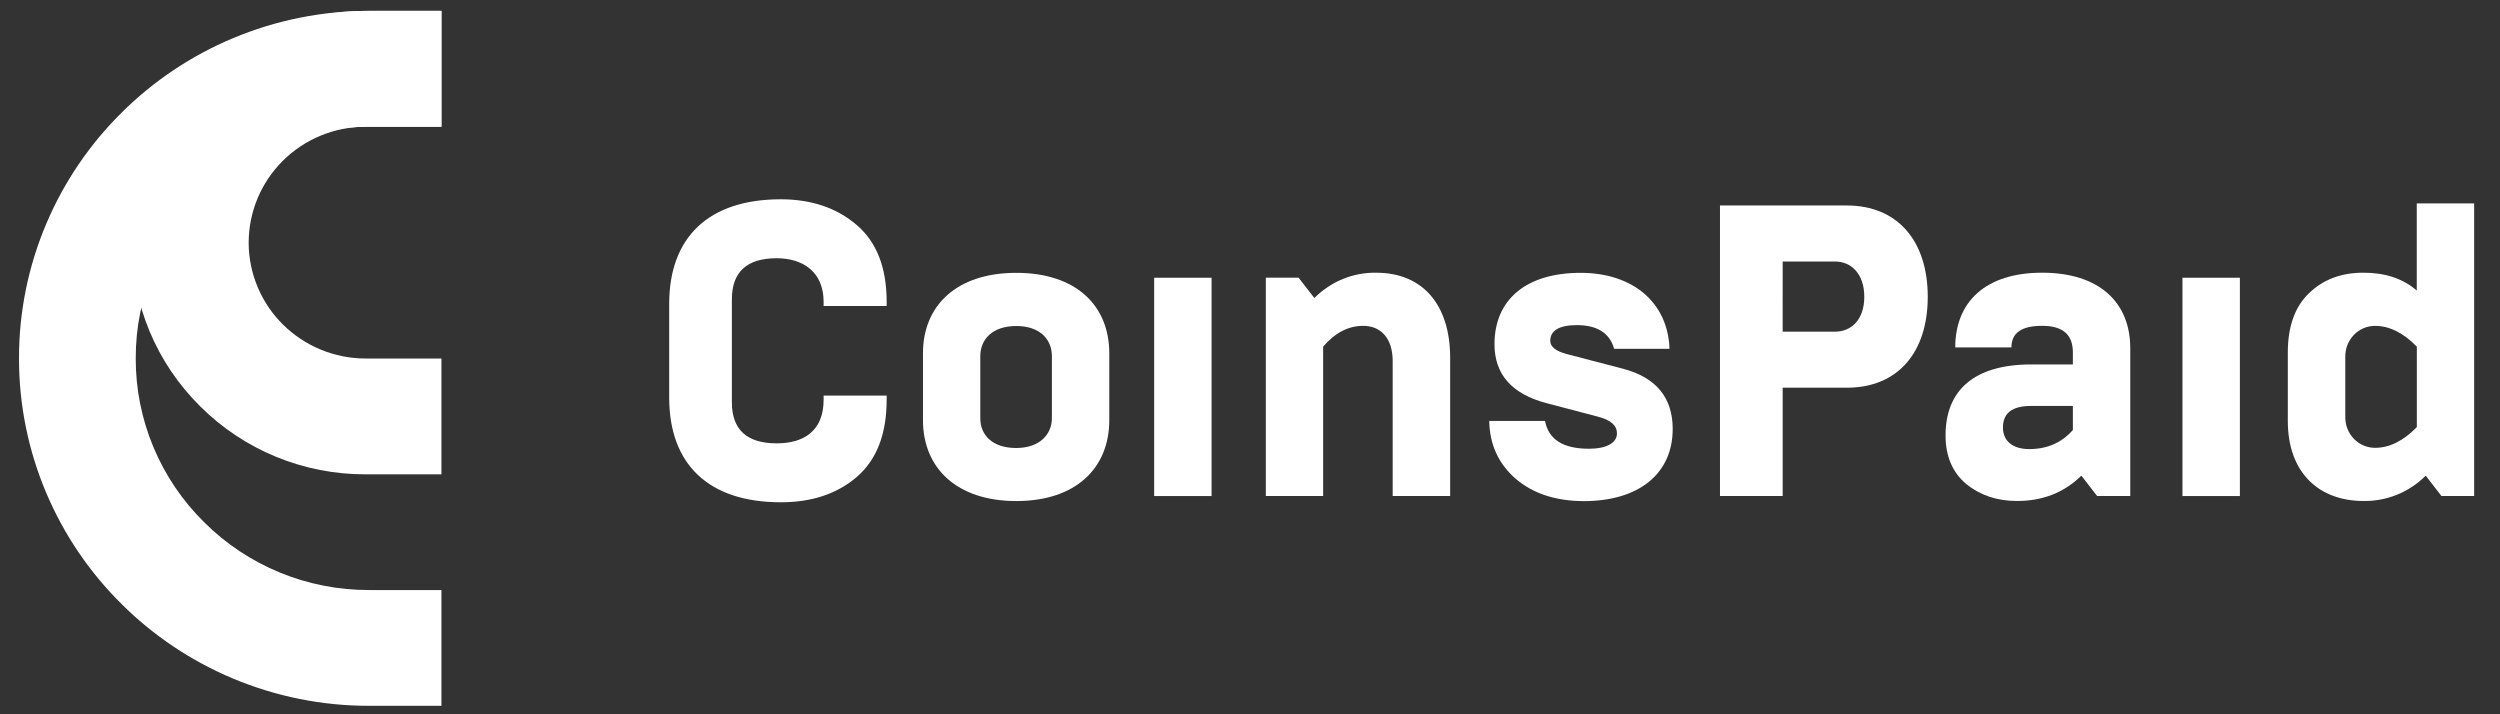
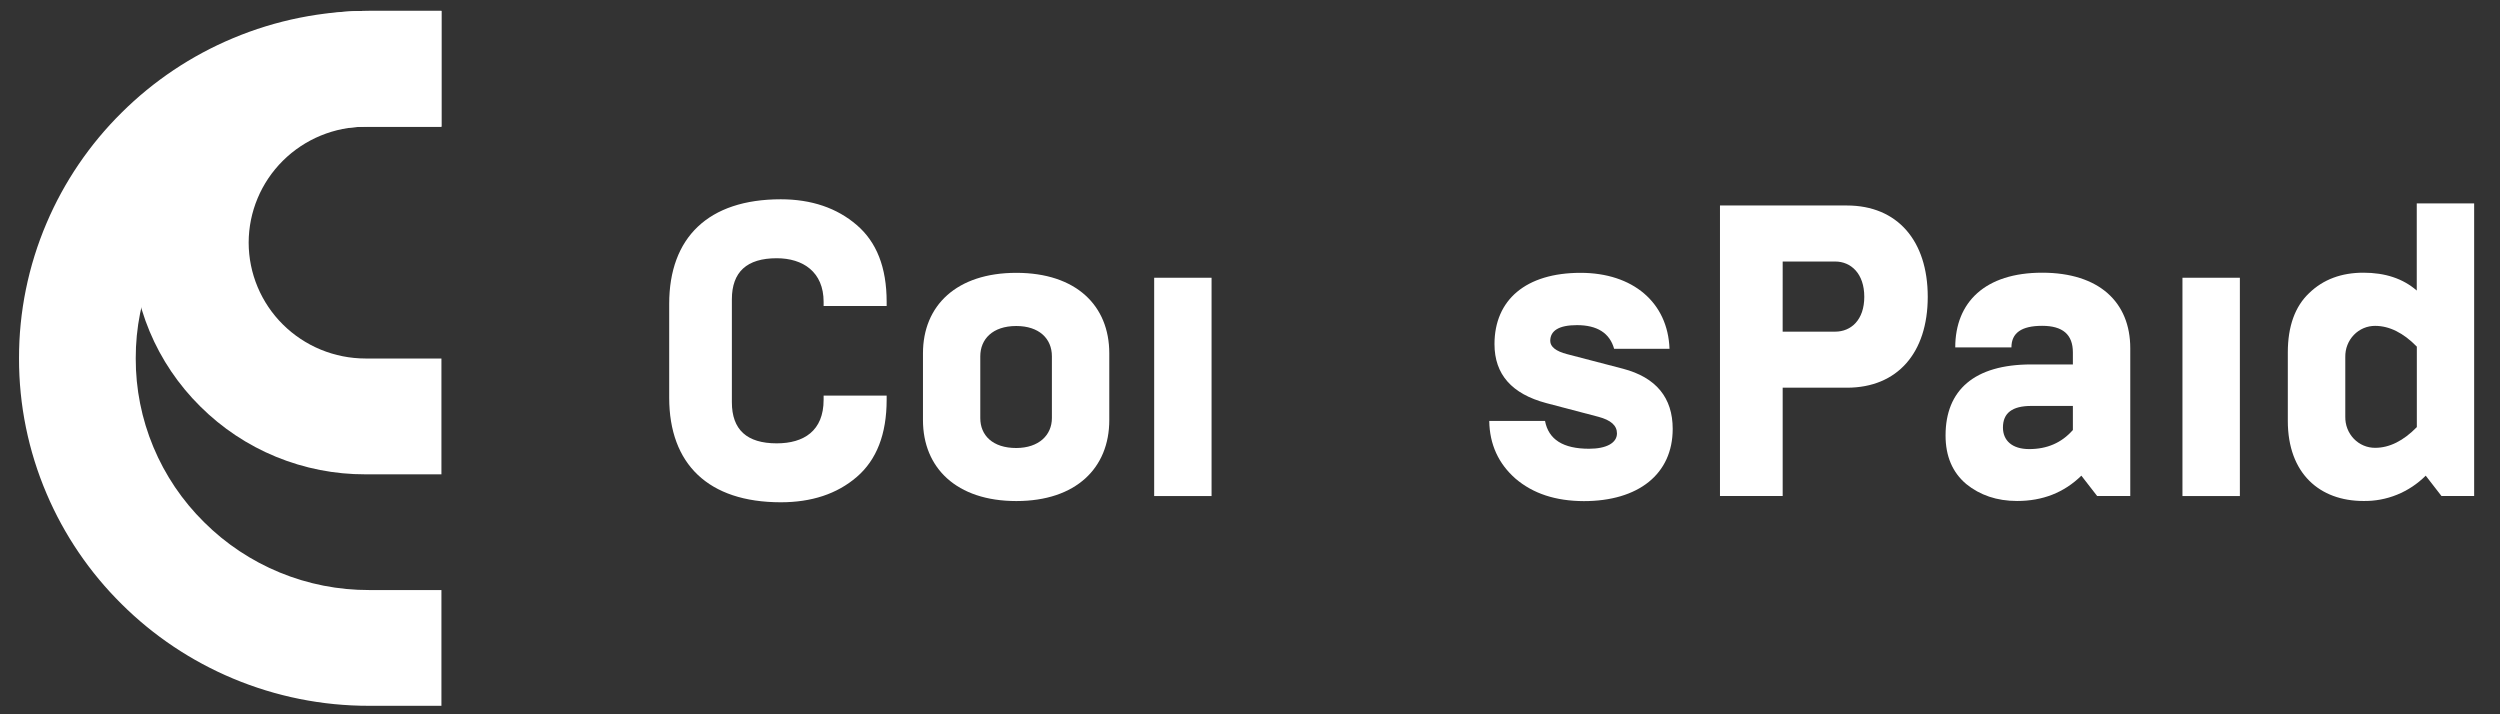
<svg xmlns="http://www.w3.org/2000/svg" width="112" height="32" viewBox="0 0 112 32" fill="none">
  <rect x="0" y="0" width="112" height="32" fill="#333333" stroke="none" />
  <g clip-path="url(#clip0_2832_62608)">
    <path d="M19.776 31.62H16.54C14.442 31.624 12.365 31.207 10.433 30.396C8.569 29.615 6.875 28.482 5.447 27.061C4.014 25.643 2.873 23.963 2.086 22.114C1.268 20.197 0.848 18.135 0.852 16.053C0.848 13.972 1.268 11.912 2.086 9.995C2.873 8.146 4.014 6.466 5.447 5.048C6.876 3.627 8.569 2.494 10.433 1.713C12.365 0.901 14.442 0.485 16.54 0.488H19.776V5.677H16.54C15.166 5.673 13.805 5.94 12.535 6.462C11.266 6.984 10.113 7.75 9.144 8.717C8.17 9.678 7.397 10.822 6.872 12.082C6.346 13.341 6.077 14.692 6.081 16.056C6.077 17.419 6.346 18.77 6.872 20.029C7.398 21.289 8.17 22.433 9.144 23.394C10.113 24.361 11.266 25.127 12.535 25.649C13.805 26.171 15.166 26.438 16.54 26.434H19.776V31.62Z" fill="white" />
    <path d="M19.776 21.25H16.374C15 21.254 13.638 20.987 12.368 20.465C11.098 19.944 9.945 19.177 8.975 18.211C8.001 17.249 7.228 16.105 6.702 14.845C6.176 13.585 5.907 12.234 5.911 10.87C5.907 9.506 6.176 8.155 6.702 6.895C7.228 5.635 8.001 4.491 8.975 3.529C9.945 2.562 11.098 1.795 12.368 1.273C13.638 0.751 15 0.485 16.374 0.488L19.776 0.488V5.677L16.374 5.677C14.987 5.678 13.656 6.226 12.675 7.199C11.694 8.173 11.142 9.493 11.14 10.87C11.142 12.246 11.694 13.566 12.676 14.539C13.657 15.512 14.987 16.06 16.374 16.061H19.776V21.25Z" fill="white" />
  </g>
  <path d="M29.98 17.815V13.613C29.98 10.638 31.736 8.928 34.979 8.928C36.354 8.928 37.495 9.318 38.382 10.081C39.27 10.843 39.722 11.976 39.722 13.522V13.708H36.898V13.522C36.898 12.183 35.974 11.569 34.797 11.569C33.458 11.569 32.788 12.183 32.788 13.41V18.021C32.788 19.249 33.458 19.862 34.797 19.862C36.01 19.862 36.898 19.304 36.898 17.91V17.724H39.722V17.91C39.722 19.453 39.27 20.605 38.382 21.368C37.495 22.131 36.354 22.502 34.979 22.502C31.736 22.501 29.98 20.794 29.98 17.815Z" fill="white" />
  <path d="M41.349 15.828C41.349 13.69 42.852 12.223 45.531 12.223C48.211 12.223 49.696 13.692 49.696 15.828V18.822C49.696 20.959 48.212 22.447 45.531 22.447C42.851 22.447 41.349 20.96 41.349 18.822V15.828ZM47.125 18.728V15.962C47.125 15.163 46.545 14.605 45.529 14.605C44.461 14.605 43.917 15.2 43.917 15.962V18.733C43.917 19.495 44.461 20.071 45.529 20.071C46.545 20.067 47.125 19.491 47.125 18.728Z" fill="white" />
  <path d="M51.707 22.223V12.443H54.278V22.223H51.707Z" fill="white" />
-   <path d="M56.71 22.222V12.441H58.177L58.883 13.352C59.249 12.985 59.682 12.695 60.157 12.5C60.633 12.305 61.141 12.209 61.653 12.218C63.736 12.218 64.967 13.65 64.967 16.03V22.222H62.392V16.178C62.392 15.137 61.849 14.598 61.07 14.598C60.4 14.598 59.802 14.914 59.277 15.528V22.222H56.71Z" fill="white" />
  <path d="M67.895 21.443C67.134 20.773 66.736 19.918 66.718 18.858H69.217C69.376 19.694 70.031 20.104 71.191 20.104C71.969 20.104 72.44 19.843 72.44 19.416C72.44 19.063 72.168 18.821 71.607 18.672L69.271 18.058C67.732 17.648 66.953 16.775 66.953 15.418C66.953 13.429 68.365 12.223 70.81 12.223C73.146 12.223 74.72 13.544 74.794 15.626H72.313C72.114 14.919 71.553 14.566 70.647 14.566C69.849 14.566 69.451 14.808 69.451 15.273C69.451 15.533 69.704 15.738 70.211 15.867L72.71 16.519C74.195 16.909 74.937 17.82 74.937 19.214C74.937 21.241 73.398 22.45 70.954 22.45C69.688 22.446 68.677 22.111 67.895 21.443Z" fill="white" />
  <path d="M77.055 22.221V9.206H82.741C85.005 9.206 86.363 10.786 86.363 13.297C86.363 15.807 85.007 17.369 82.741 17.369H79.864V22.221H77.055ZM79.863 14.858H82.216C82.922 14.858 83.52 14.338 83.52 13.297C83.52 12.255 82.922 11.716 82.216 11.716H79.864L79.863 14.858Z" fill="white" />
  <path d="M93.952 22.221L93.245 21.31C92.467 22.072 91.506 22.444 90.365 22.444C89.46 22.444 88.7 22.183 88.084 21.682C87.469 21.161 87.16 20.436 87.161 19.506C87.161 17.48 88.447 16.327 90.999 16.327H92.865V15.788C92.865 14.988 92.412 14.597 91.488 14.597C90.564 14.597 90.112 14.914 90.112 15.564H87.595C87.595 13.538 88.936 12.217 91.488 12.217C94.04 12.217 95.436 13.538 95.436 15.602V22.221H93.952ZM92.865 19.264V18.186H90.999C90.149 18.186 89.732 18.502 89.732 19.153C89.732 19.726 90.131 20.119 90.909 20.119C91.706 20.119 92.358 19.841 92.865 19.264Z" fill="white" />
  <path d="M97.774 22.223V12.443H100.346V22.223H97.774Z" fill="white" />
  <path d="M109.378 22.221L108.672 21.31C108.303 21.679 107.866 21.969 107.387 22.163C106.907 22.358 106.395 22.453 105.88 22.444C103.924 22.444 102.494 21.215 102.494 18.856V15.788C102.494 14.616 102.82 13.724 103.451 13.129C104.084 12.516 104.9 12.217 105.878 12.217C106.856 12.217 107.652 12.478 108.271 13.017V9.113H110.842V22.222L109.378 22.221ZM108.274 19.134V15.529C107.676 14.915 107.043 14.599 106.409 14.599C106.231 14.598 106.055 14.633 105.891 14.702C105.726 14.772 105.577 14.875 105.452 15.005C105.328 15.135 105.229 15.289 105.163 15.459C105.097 15.628 105.066 15.809 105.069 15.992V18.67C105.066 18.852 105.097 19.034 105.163 19.203C105.229 19.373 105.327 19.527 105.452 19.657C105.577 19.787 105.726 19.89 105.89 19.959C106.055 20.029 106.231 20.064 106.409 20.062C107.043 20.064 107.676 19.748 108.274 19.134Z" fill="white" />
  <defs>
    <clipPath id="clip0_2832_62608">
      <rect width="18.925" height="31.134" fill="white" transform="translate(0.852 0.486)" />
    </clipPath>
  </defs>
</svg>